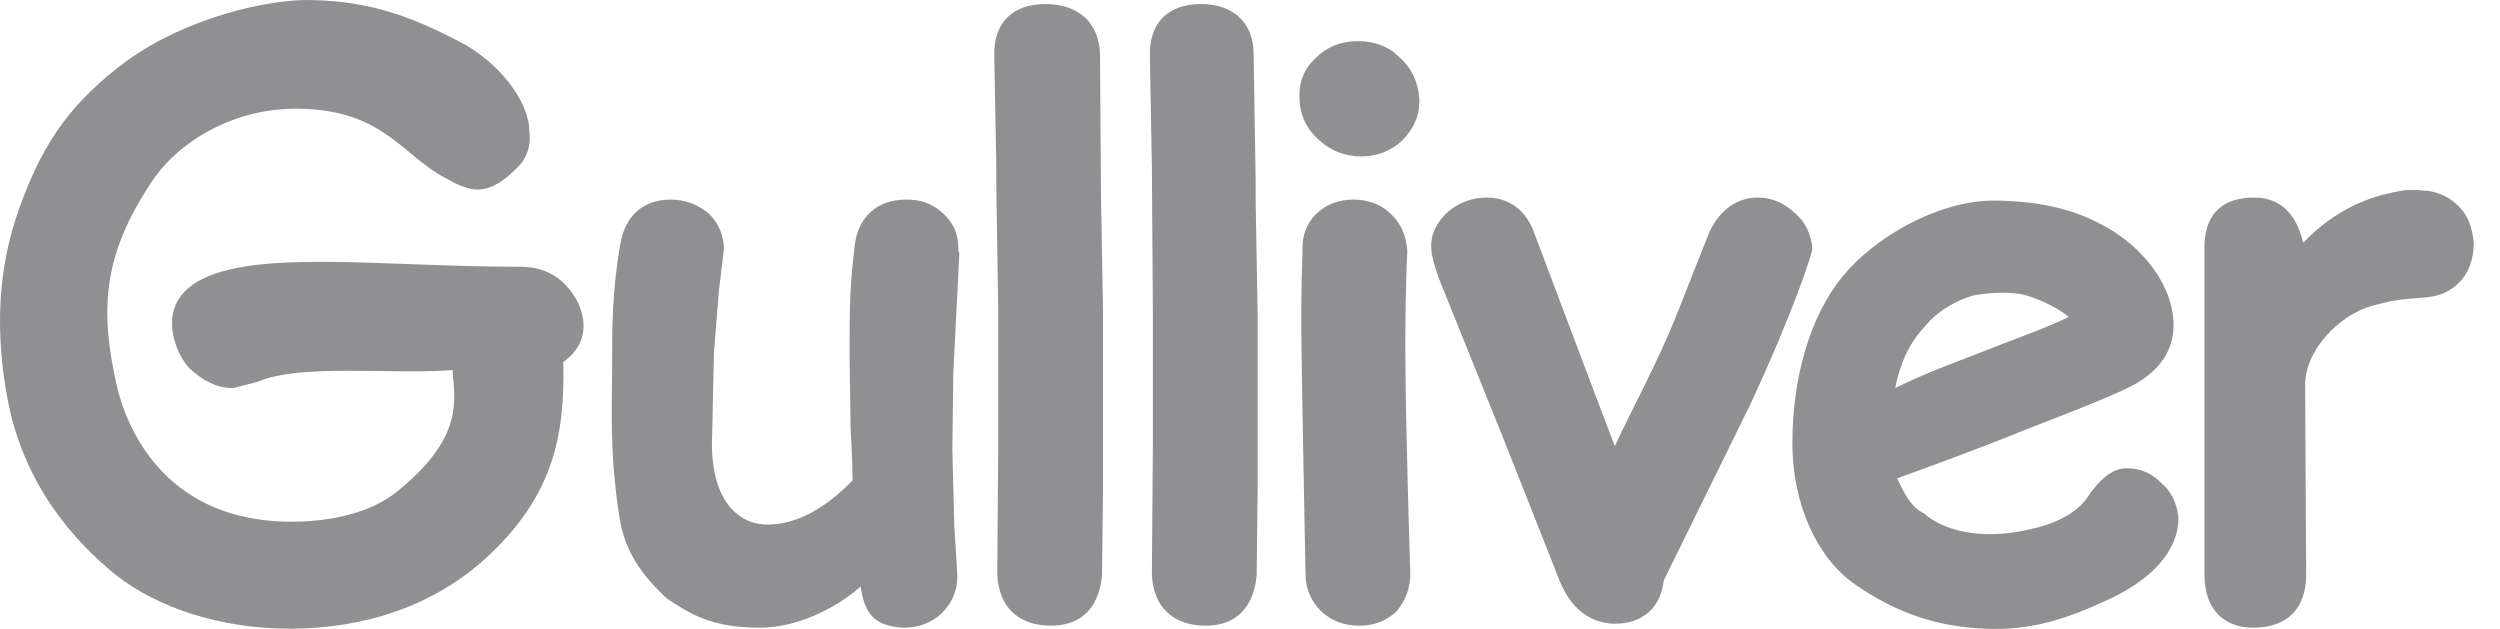
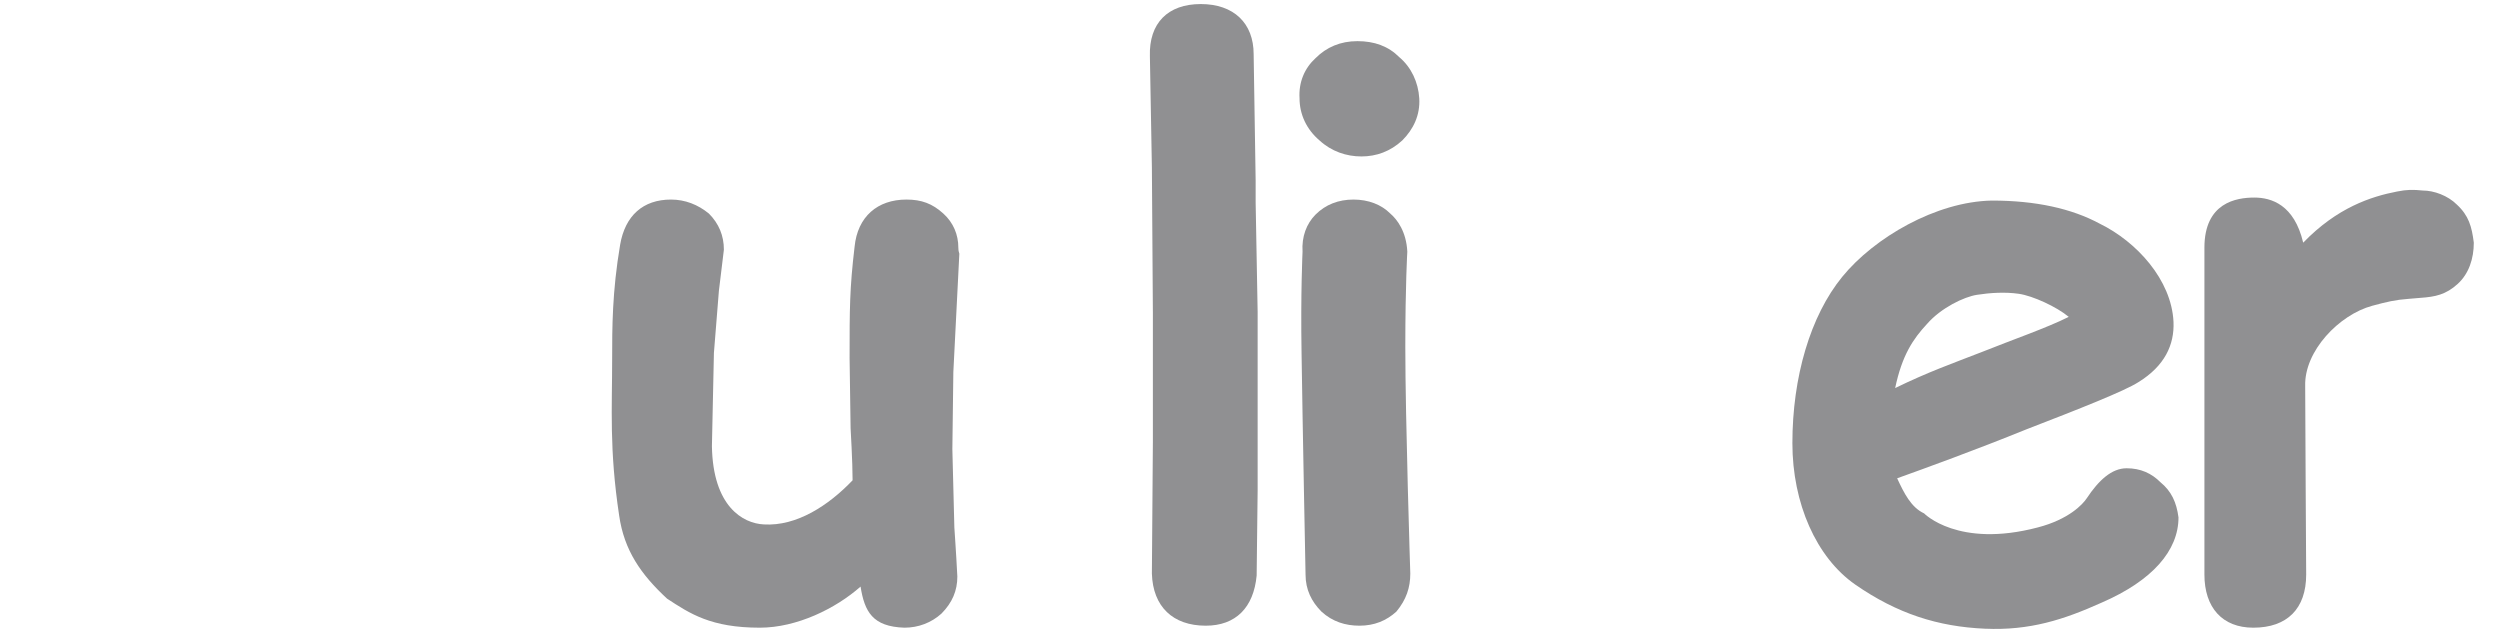
<svg xmlns="http://www.w3.org/2000/svg" width="159" height="40" viewBox="0 0 159 40" fill="none">
  <path d="M60.951 15.753C60.951 14.924 60.633 14.159 59.999 13.585C59.301 12.947 58.603 12.692 57.651 12.692C55.811 12.692 54.542 13.776 54.352 15.69C54.034 18.368 54.034 19.643 54.034 22.768L54.098 27.231C54.098 27.231 54.225 29.4 54.225 30.547C52.702 32.142 50.672 33.481 48.578 33.353C47.245 33.289 45.342 32.205 45.278 28.379L45.405 22.449L45.722 18.495L46.039 15.881C46.039 14.988 45.722 14.223 45.088 13.585C44.39 13.011 43.565 12.692 42.677 12.692C40.9 12.692 39.758 13.713 39.441 15.562C38.933 18.559 38.933 20.855 38.933 22.831C38.933 25.956 38.743 28.57 39.377 32.779C39.694 35.011 40.773 36.542 42.423 38.072C43.882 39.029 45.215 39.921 48.324 39.921C50.672 39.921 53.146 38.71 54.732 37.307C54.986 38.901 55.494 39.857 57.524 39.921C58.413 39.921 59.237 39.602 59.872 39.029C60.57 38.327 60.887 37.562 60.887 36.669L60.824 35.521L60.76 34.501L60.697 33.544L60.57 28.57L60.633 23.66L61.014 16.136C60.951 15.944 60.951 15.817 60.951 15.753Z" fill="#909092" />
  <path d="M156.255 13.011C155.683 12.437 154.795 12.118 154.097 12.118C153.463 12.054 153.082 12.054 152.447 12.182C150.798 12.501 148.64 13.202 146.483 15.434C145.912 13.011 144.452 12.565 143.374 12.565C142.232 12.565 140.201 12.883 140.201 15.753V36.541C140.201 38.645 141.343 39.921 143.31 39.921C145.468 39.921 146.673 38.709 146.673 36.541C146.673 36.541 146.61 25.892 146.61 24.553C146.546 22.321 148.767 20.025 150.861 19.451C151.813 19.196 152.32 19.069 153.209 19.005C153.272 19.005 153.907 18.941 153.971 18.941C154.858 18.877 155.557 18.75 156.318 18.049C157.015 17.411 157.334 16.454 157.334 15.434C157.206 14.414 157.015 13.712 156.255 13.011Z" fill="#909092" />
-   <path d="M66.472 0.258C64.378 0.258 63.172 1.469 63.236 3.574L63.362 10.461V11.545L63.489 19.898V28.061L63.426 36.478C63.489 38.582 64.758 39.794 66.852 39.794C68.756 39.794 69.898 38.646 70.088 36.605C70.088 36.542 70.152 31.185 70.152 31.185V19.835L70.025 12.501L69.961 3.446C69.898 1.469 68.629 0.258 66.472 0.258Z" fill="#909092" />
  <path d="M76.369 0.258C74.275 0.258 73.07 1.469 73.133 3.574L73.26 10.652L73.323 19.898V28.124L73.26 36.478C73.323 38.582 74.593 39.794 76.686 39.794C78.59 39.794 79.732 38.646 79.923 36.605C79.923 36.542 79.986 31.185 79.986 31.185V19.835L79.859 12.884V11.481L79.732 3.446C79.732 1.469 78.463 0.258 76.369 0.258Z" fill="#909092" />
-   <path d="M35.76 17.921C35.062 17.284 34.174 16.965 33.095 16.965C24.149 16.965 16.154 15.817 12.537 17.921C11.078 18.814 10.887 19.962 10.951 20.855C11.014 21.684 11.395 22.704 12.029 23.405C12.918 24.235 13.806 24.681 14.821 24.681L16.344 24.298C19.073 23.087 25.1 23.852 28.781 23.533C28.907 25.446 29.542 27.742 25.354 31.185C23.451 32.779 20.468 33.289 17.74 33.162C10.38 32.779 8.095 27.232 7.461 24.681C6.319 19.707 6.509 16.2 9.745 11.417C11.458 8.93 15.202 6.571 19.834 6.953C24.466 7.272 25.735 9.95 28.273 11.29C29.161 11.8 29.796 12.055 30.367 12.055C31.319 12.055 32.144 11.417 32.842 10.716C33.476 10.142 33.793 9.313 33.666 8.356C33.666 6.443 31.699 3.892 29.161 2.617C26.56 1.278 23.831 0.066 19.771 0.003C17.105 -0.061 11.902 1.087 8.032 3.892C4.796 6.316 2.829 8.739 1.243 13.203C-0.217 17.22 -0.28 21.301 0.481 25.382C1.497 30.803 4.669 34.373 7.334 36.542C9.999 38.646 13.996 39.985 18.438 39.985C23.197 39.985 27.575 38.519 30.875 35.521C35.062 31.695 35.951 27.933 35.824 23.023C36.712 22.385 37.22 21.556 37.093 20.345C36.966 19.452 36.522 18.623 35.76 17.921Z" fill="#909092" />
  <path d="M125.735 18.75C126.56 18.622 127.511 18.559 128.4 18.686C129.288 18.814 130.811 19.515 131.572 20.153C130.176 20.855 127.956 21.62 126.052 22.385C124.085 23.15 122.626 23.66 120.532 24.68C120.976 22.576 121.674 21.556 122.562 20.599C123.451 19.579 124.91 18.878 125.735 18.75ZM137.41 30.675C136.839 30.101 136.141 29.782 135.252 29.782C134.301 29.782 133.476 30.547 132.714 31.695C132.461 32.078 131.572 33.034 129.605 33.544C124.529 34.883 122.372 32.651 122.372 32.651C121.547 32.269 121.103 31.376 120.659 30.42C122.435 29.782 125.608 28.634 128.907 27.295C132.207 26.02 135.126 24.872 136.014 24.298C137.664 23.277 138.298 21.939 138.235 20.472C138.108 17.794 135.887 15.37 133.539 14.223C131.763 13.266 129.478 12.756 126.687 12.756C123.133 12.82 119.199 15.115 117.169 17.602C115.138 20.089 113.996 23.979 113.996 28.188C113.996 32.014 115.519 35.457 117.994 37.179C120.659 39.028 123.26 39.857 126.242 39.985C129.098 40.112 131.255 39.411 133.666 38.327C136.902 36.924 138.552 35.011 138.552 32.907C138.425 31.95 138.108 31.249 137.41 30.675Z" fill="#909092" />
-   <path d="M114.124 13.521C113.426 12.883 112.664 12.565 111.776 12.565C110.507 12.565 109.428 13.33 108.794 14.605C108.73 14.669 106.763 19.706 106.763 19.706C105.431 23.086 103.718 26.147 102.703 28.379C101.433 25.063 97.499 14.605 97.499 14.605C96.928 13.266 95.913 12.565 94.517 12.565C93.629 12.565 92.804 12.883 92.106 13.457C91.408 14.095 90.964 14.86 91.028 15.817C91.091 16.773 91.725 18.24 91.725 18.24L95.532 27.677L99.213 36.987C100.101 39.156 101.624 39.666 102.703 39.666C104.479 39.666 105.621 38.645 105.812 36.924C105.875 36.796 111.268 25.828 111.268 25.828C114.124 19.706 115.266 16.072 115.266 15.817C115.202 14.924 114.822 14.095 114.124 13.521Z" fill="#909092" />
  <path d="M88.996 3.637C88.298 2.936 87.41 2.617 86.331 2.617C85.252 2.617 84.364 3 83.666 3.701C82.968 4.339 82.588 5.232 82.651 6.252C82.651 7.272 83.095 8.229 83.92 8.93C84.681 9.632 85.633 9.95 86.585 9.95C87.537 9.95 88.425 9.632 89.186 8.93C89.884 8.229 90.329 7.336 90.265 6.252C90.202 5.232 89.757 4.275 88.996 3.637Z" fill="#909092" />
  <path d="M89.505 16.008C89.442 14.733 88.87 13.968 88.426 13.585C87.855 13.011 87.03 12.692 86.079 12.692C85.127 12.692 84.302 13.011 83.667 13.649C83.096 14.223 82.779 15.052 82.842 16.008C82.842 16.008 82.716 18.623 82.779 22.449C82.842 26.913 83.033 36.542 83.033 36.542C83.033 37.498 83.413 38.263 84.048 38.901C84.746 39.539 85.571 39.794 86.459 39.794C87.411 39.794 88.172 39.475 88.807 38.901C89.442 38.136 89.695 37.37 89.695 36.478C89.695 36.478 89.378 26.658 89.378 22.066C89.378 18.113 89.505 16.008 89.505 16.008Z" fill="#909092" />
</svg>